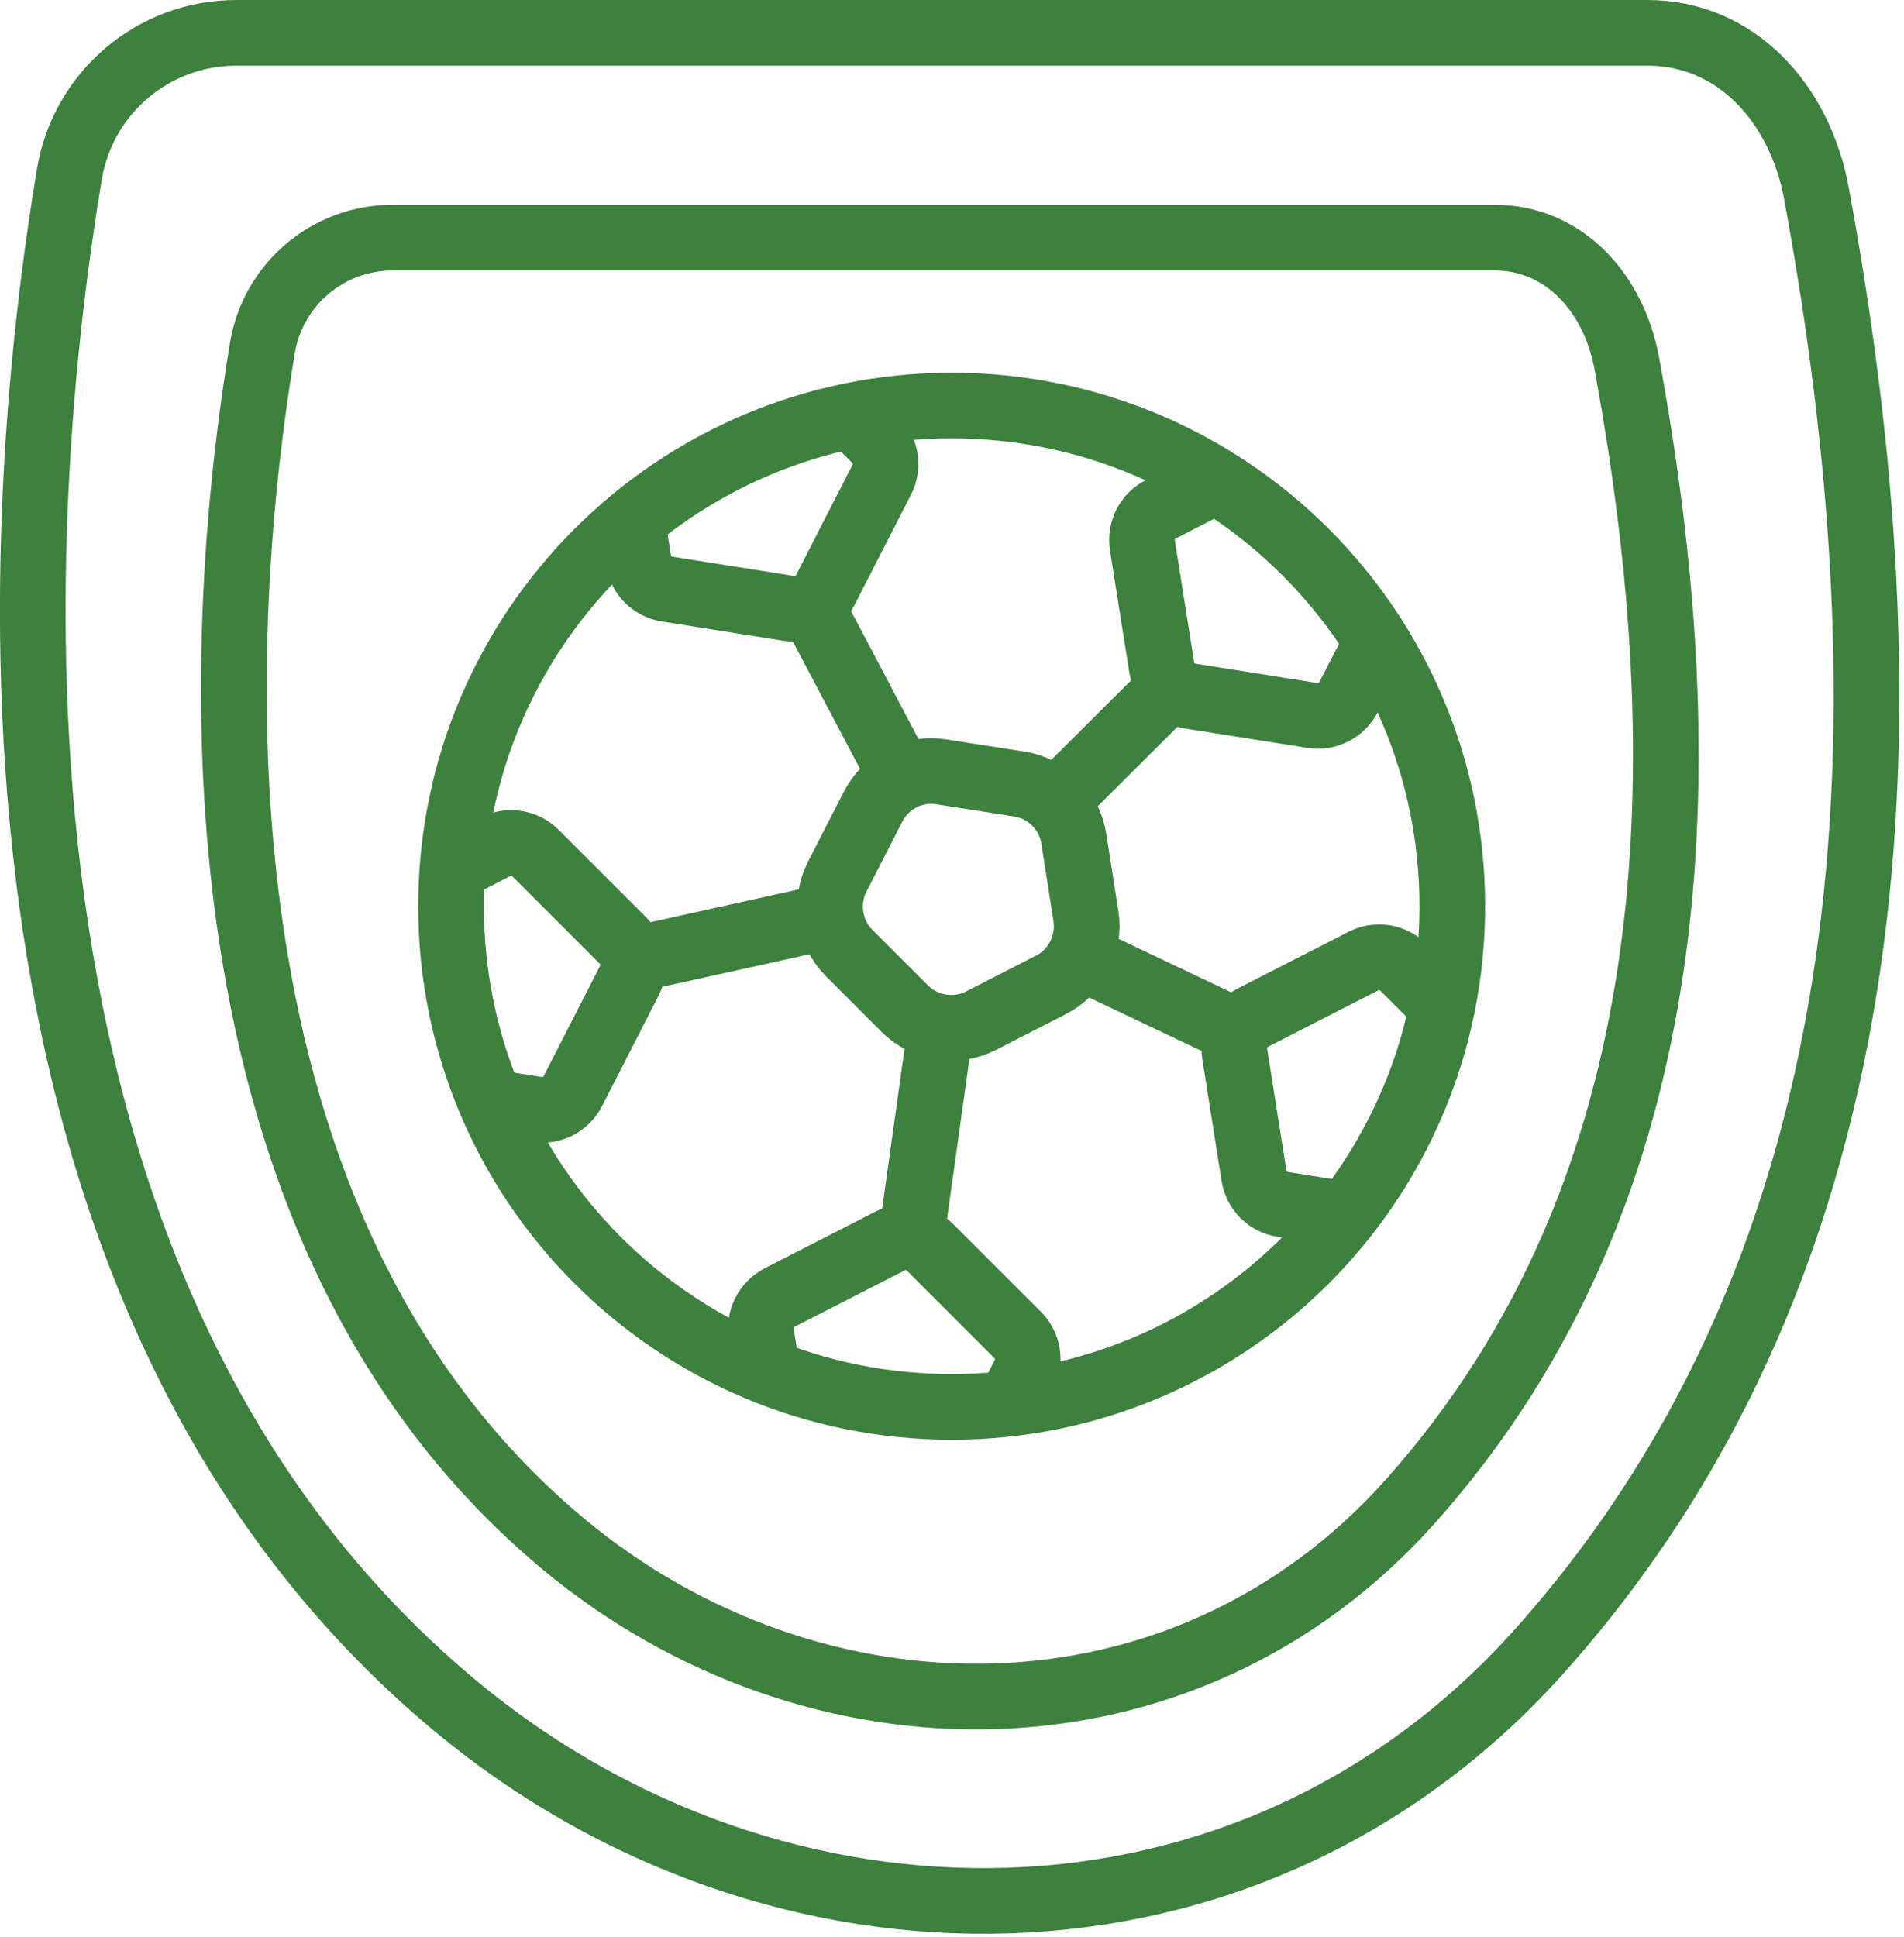
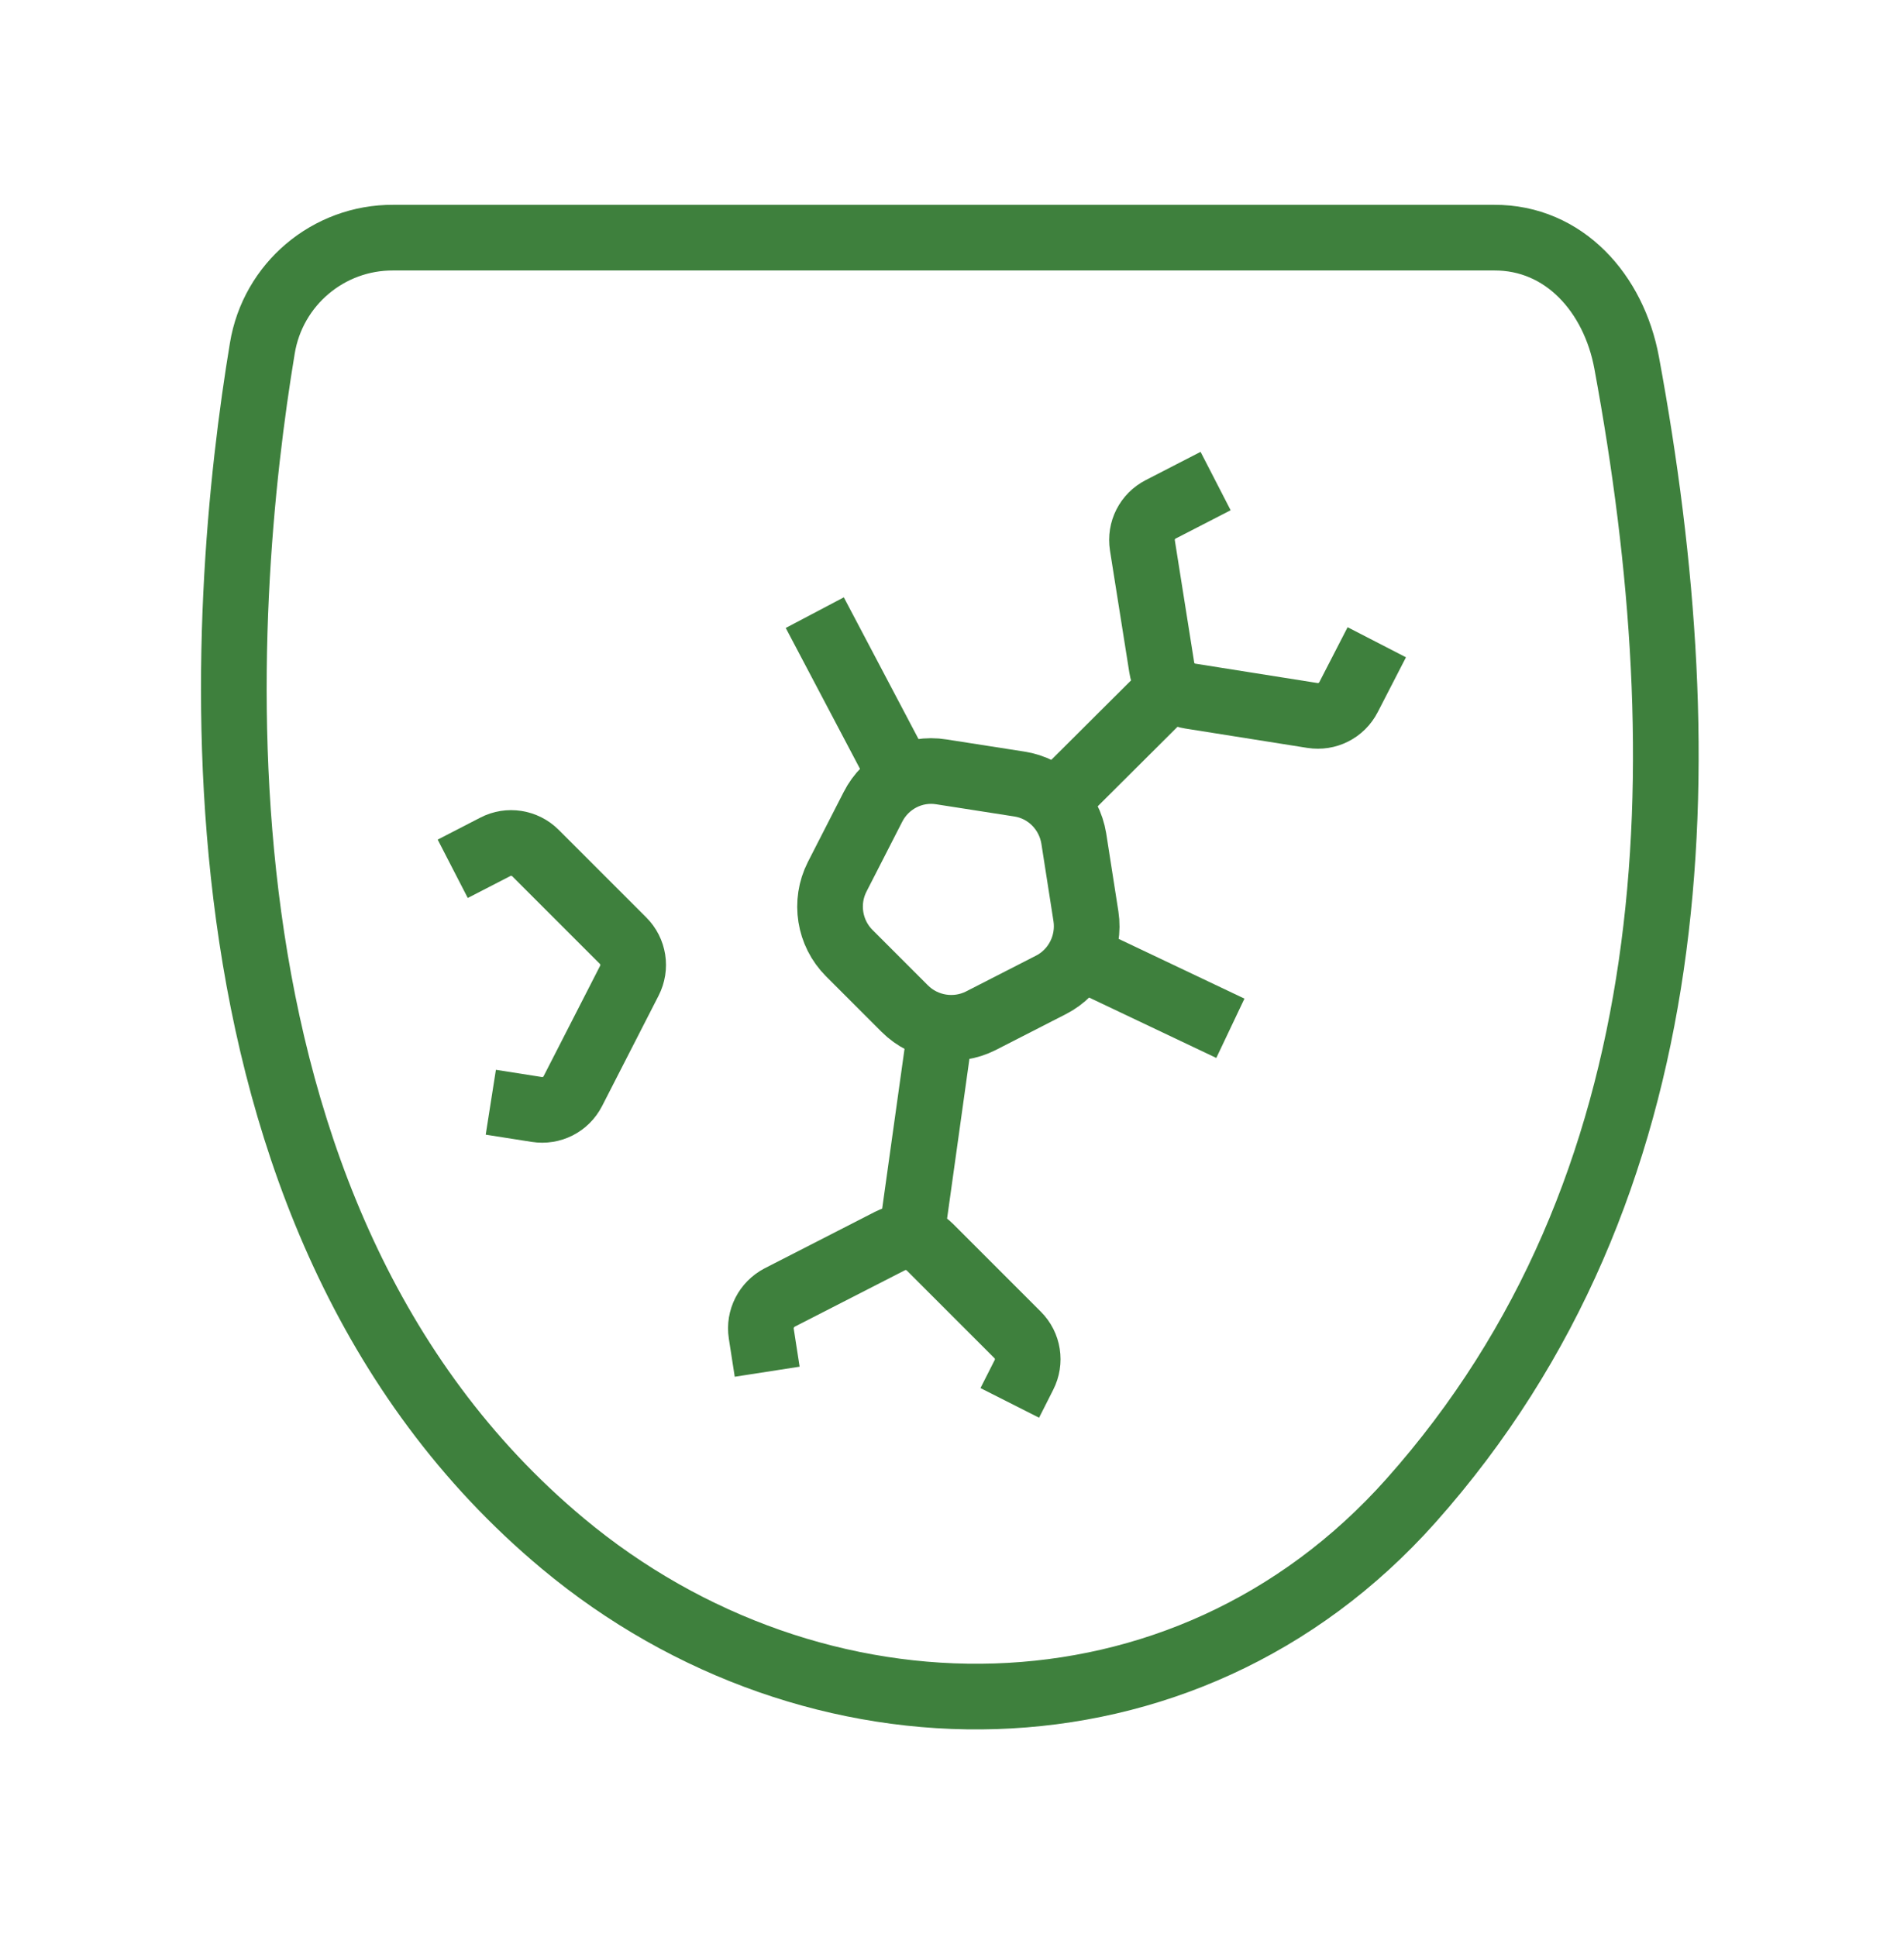
<svg xmlns="http://www.w3.org/2000/svg" width="58" height="59" viewBox="0 0 58 59" fill="none">
  <g clip-path="url(#clip0_514_803)">
-     <path d="M28.99 42.852C37.413 42.852 44.24 36.024 44.24 27.602C44.24 19.179 37.413 12.352 28.99 12.352C20.568 12.352 13.74 19.179 13.74 27.602C13.74 36.024 20.568 42.852 28.99 42.852Z" stroke="#3E803D" stroke-width="2" stroke-miterlimit="10" />
    <path d="M31.05 23.88L28.68 23.51C27.82 23.37 26.98 23.81 26.59 24.58L25.5 26.71C25.11 27.48 25.26 28.42 25.87 29.03L27.56 30.72C28.17 31.33 29.11 31.48 29.88 31.09L32.01 30C32.78 29.61 33.21 28.76 33.08 27.91L32.71 25.54C32.57 24.68 31.9 24.01 31.05 23.88Z" stroke="#3E803D" stroke-width="2" stroke-miterlimit="10" />
    <path d="M41.94 19.562L41.08 21.232C40.87 21.642 40.43 21.862 39.98 21.792L36.26 21.202C35.81 21.132 35.46 20.782 35.39 20.332L34.8 16.612C34.73 16.162 34.95 15.722 35.36 15.512L37.03 14.652" stroke="#3E803D" stroke-width="2" stroke-miterlimit="10" />
-     <path d="M41.001 36.993L39.071 36.683C38.62 36.613 38.27 36.263 38.2 35.813L37.611 32.093C37.541 31.643 37.761 31.193 38.17 30.993L41.531 29.273C41.941 29.063 42.431 29.143 42.751 29.463L43.941 30.653" stroke="#3E803D" stroke-width="2" stroke-miterlimit="10" />
    <path d="M23.37 41.78L23.19 40.62C23.12 40.17 23.35 39.73 23.75 39.52L27.11 37.8C27.52 37.59 28.01 37.67 28.33 37.99L31 40.66C31.32 40.98 31.4 41.47 31.19 41.88L30.76 42.73" stroke="#3E803D" stroke-width="2" stroke-miterlimit="10" />
    <path d="M14.951 33.572L16.351 33.792C16.801 33.862 17.241 33.642 17.451 33.232L19.171 29.872C19.381 29.462 19.301 28.972 18.981 28.652L16.311 25.982C15.991 25.662 15.491 25.582 15.091 25.792L13.791 26.462" stroke="#3E803D" stroke-width="2" stroke-miterlimit="10" />
-     <path d="M19.26 15.862L19.45 17.072C19.52 17.522 19.87 17.872 20.32 17.942L24.04 18.532C24.49 18.602 24.94 18.382 25.14 17.972L26.86 14.612C27.07 14.202 26.99 13.712 26.67 13.392L25.93 12.652" stroke="#3E803D" stroke-width="2" stroke-miterlimit="10" />
    <path d="M35.511 21.082L32.48 24.102" stroke="#3E803D" stroke-width="2" stroke-miterlimit="10" />
    <path d="M24.82 18.66L27.25 23.27" stroke="#3E803D" stroke-width="2" stroke-miterlimit="10" />
-     <path d="M19.51 29.18L24.84 28" stroke="#3E803D" stroke-width="2" stroke-miterlimit="10" />
    <path d="M27.791 37.47L28.591 31.75" stroke="#3E803D" stroke-width="2" stroke-miterlimit="10" />
    <path d="M37.48 31.32L33.31 29.34" stroke="#3E803D" stroke-width="2" stroke-miterlimit="10" />
-     <path d="M50.161 1C52.911 0.99 54.831 3.18 55.331 5.88C58.231 21.59 57.791 38.06 46.921 50.26C38.041 60.22 23.611 60.08 13.851 51.94C-1.589 39.07 0.481 15.11 2.111 5.32C2.521 2.82 4.681 0.99 7.221 1H50.171H50.161Z" stroke="#3E803D" stroke-width="2" stroke-miterlimit="10" />
    <path d="M45.511 7.238C47.651 7.228 49.161 8.938 49.551 11.048C51.821 23.318 51.471 36.168 42.981 45.708C36.051 53.488 24.781 53.378 17.151 47.018C5.101 36.968 6.721 18.258 7.991 10.608C8.311 8.658 10.001 7.228 11.981 7.238H45.511Z" stroke="#3E803D" stroke-width="2" stroke-miterlimit="10" />
  </g>
  <defs>
    <clipPath id="clip0_514_803">
      <rect width="57.86" height="58.9" fill="white" />
    </clipPath>
  </defs>
</svg>